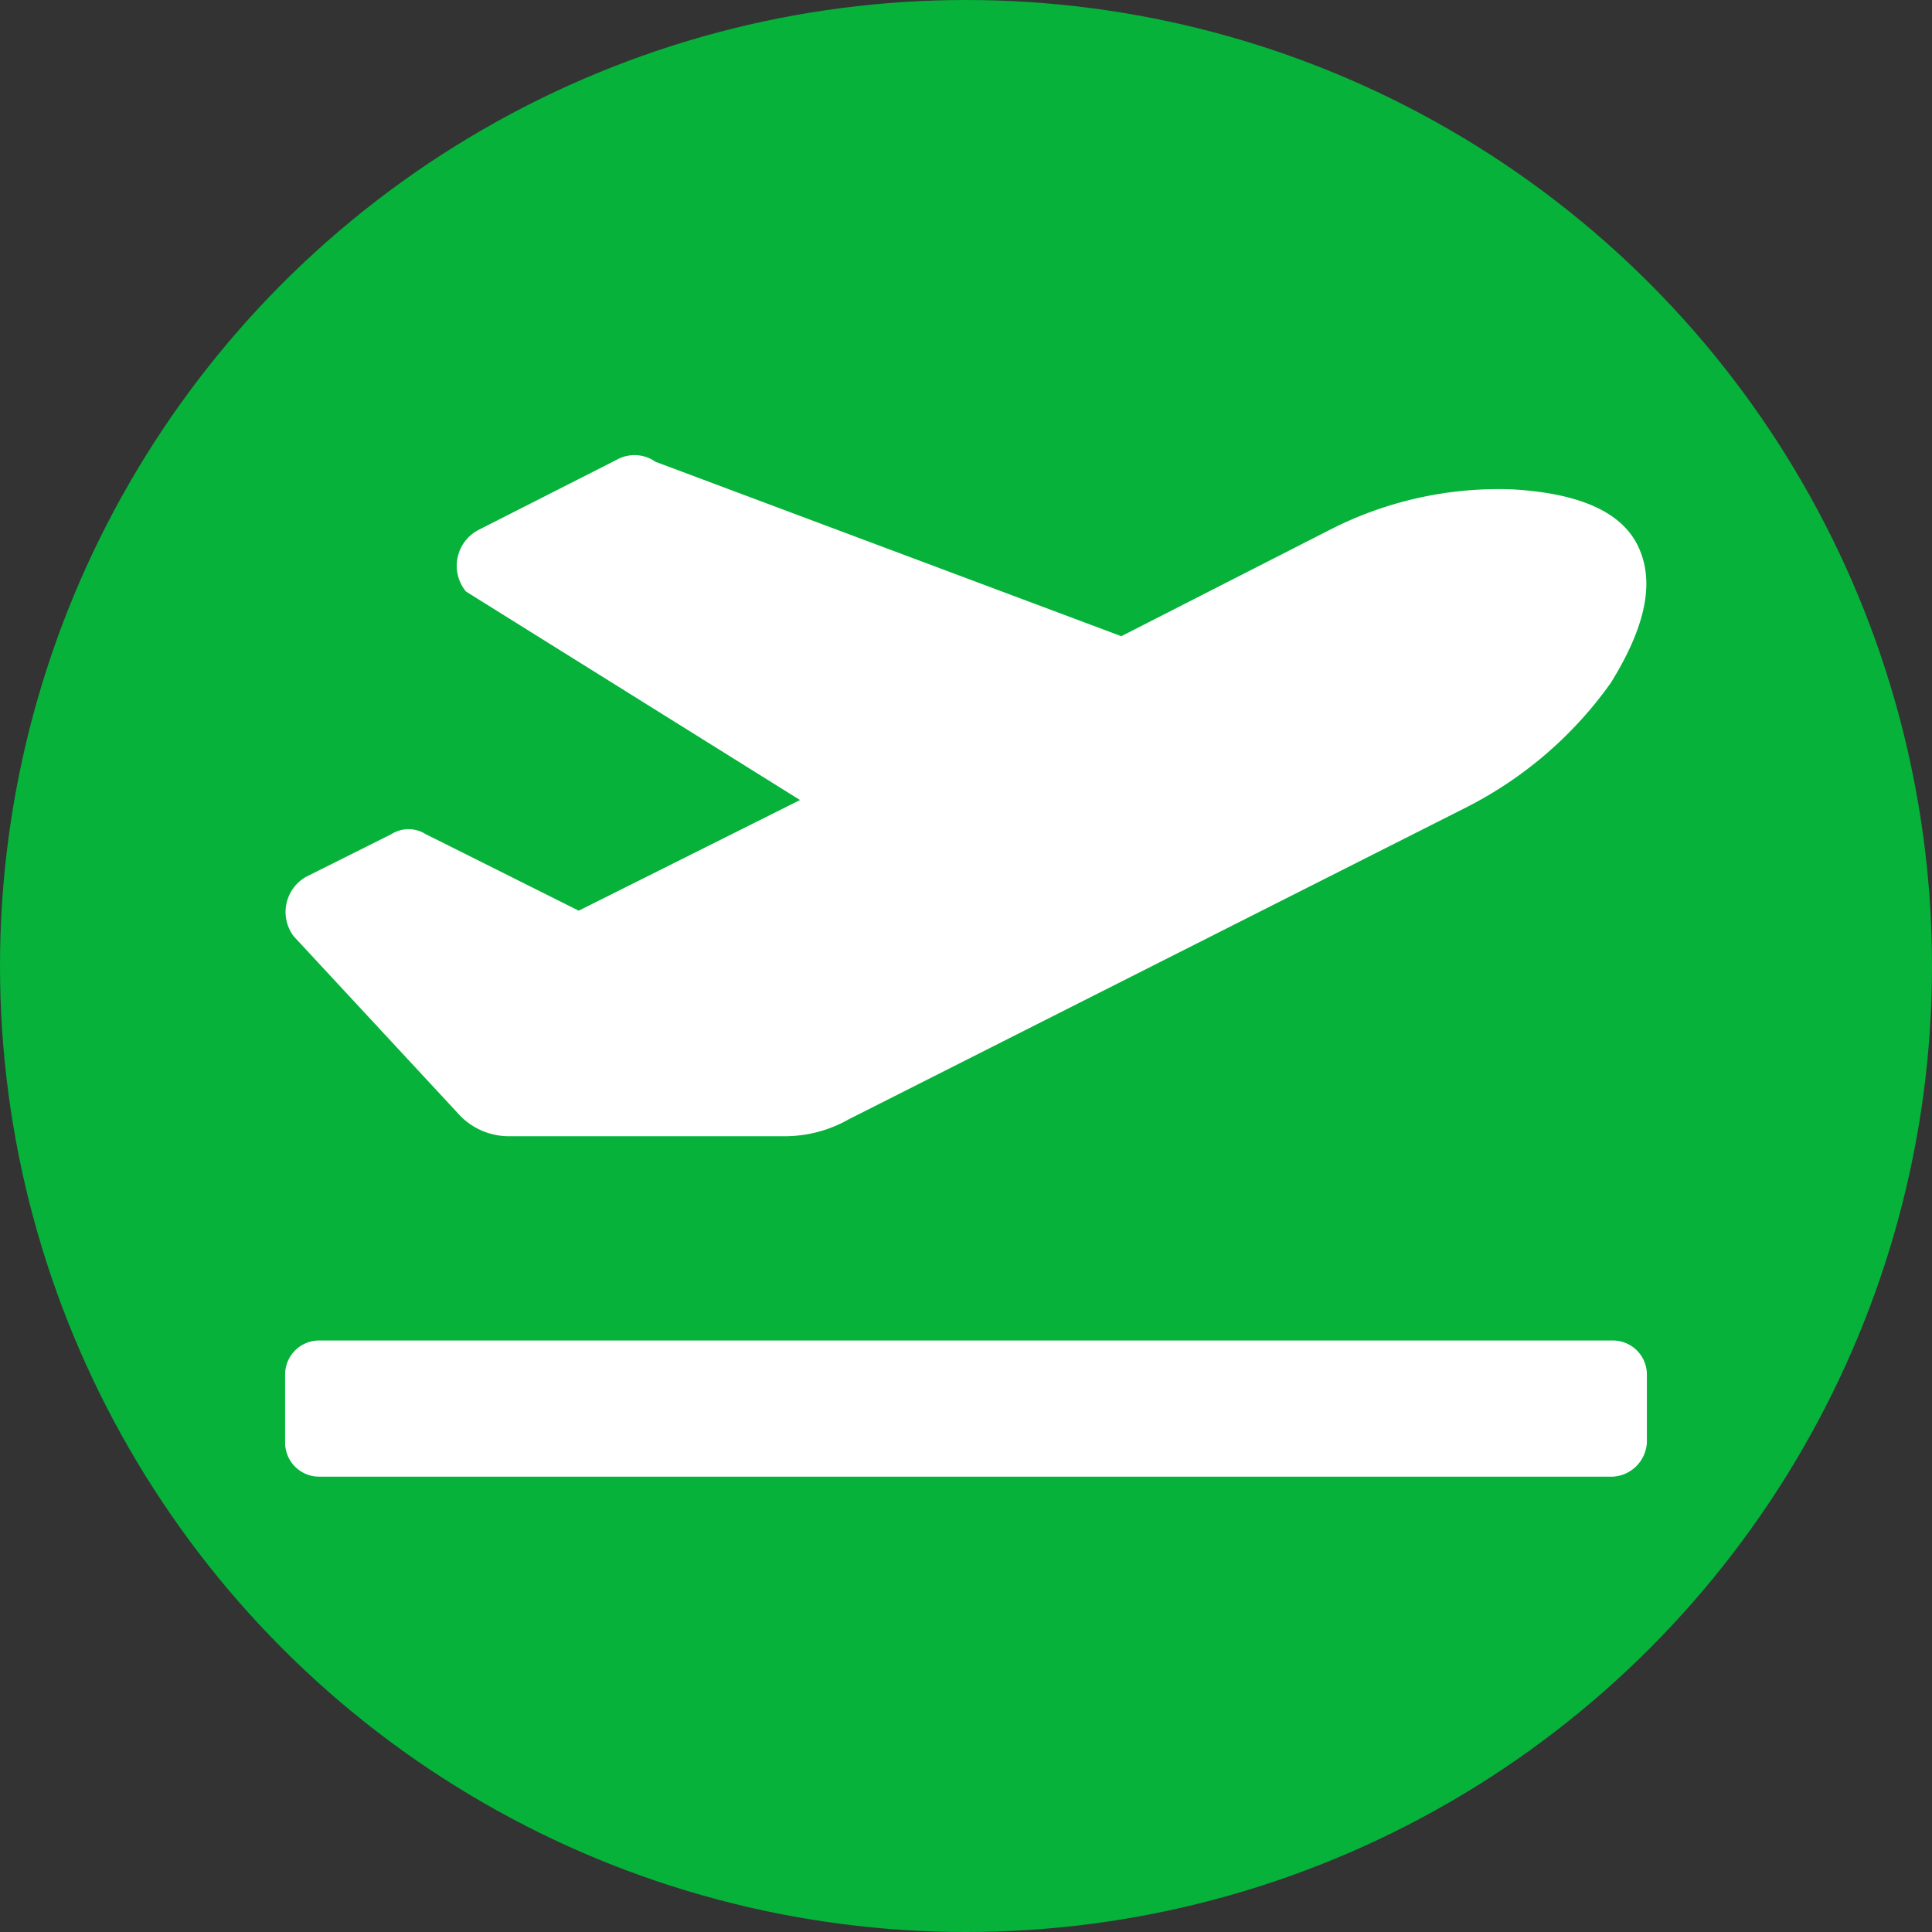
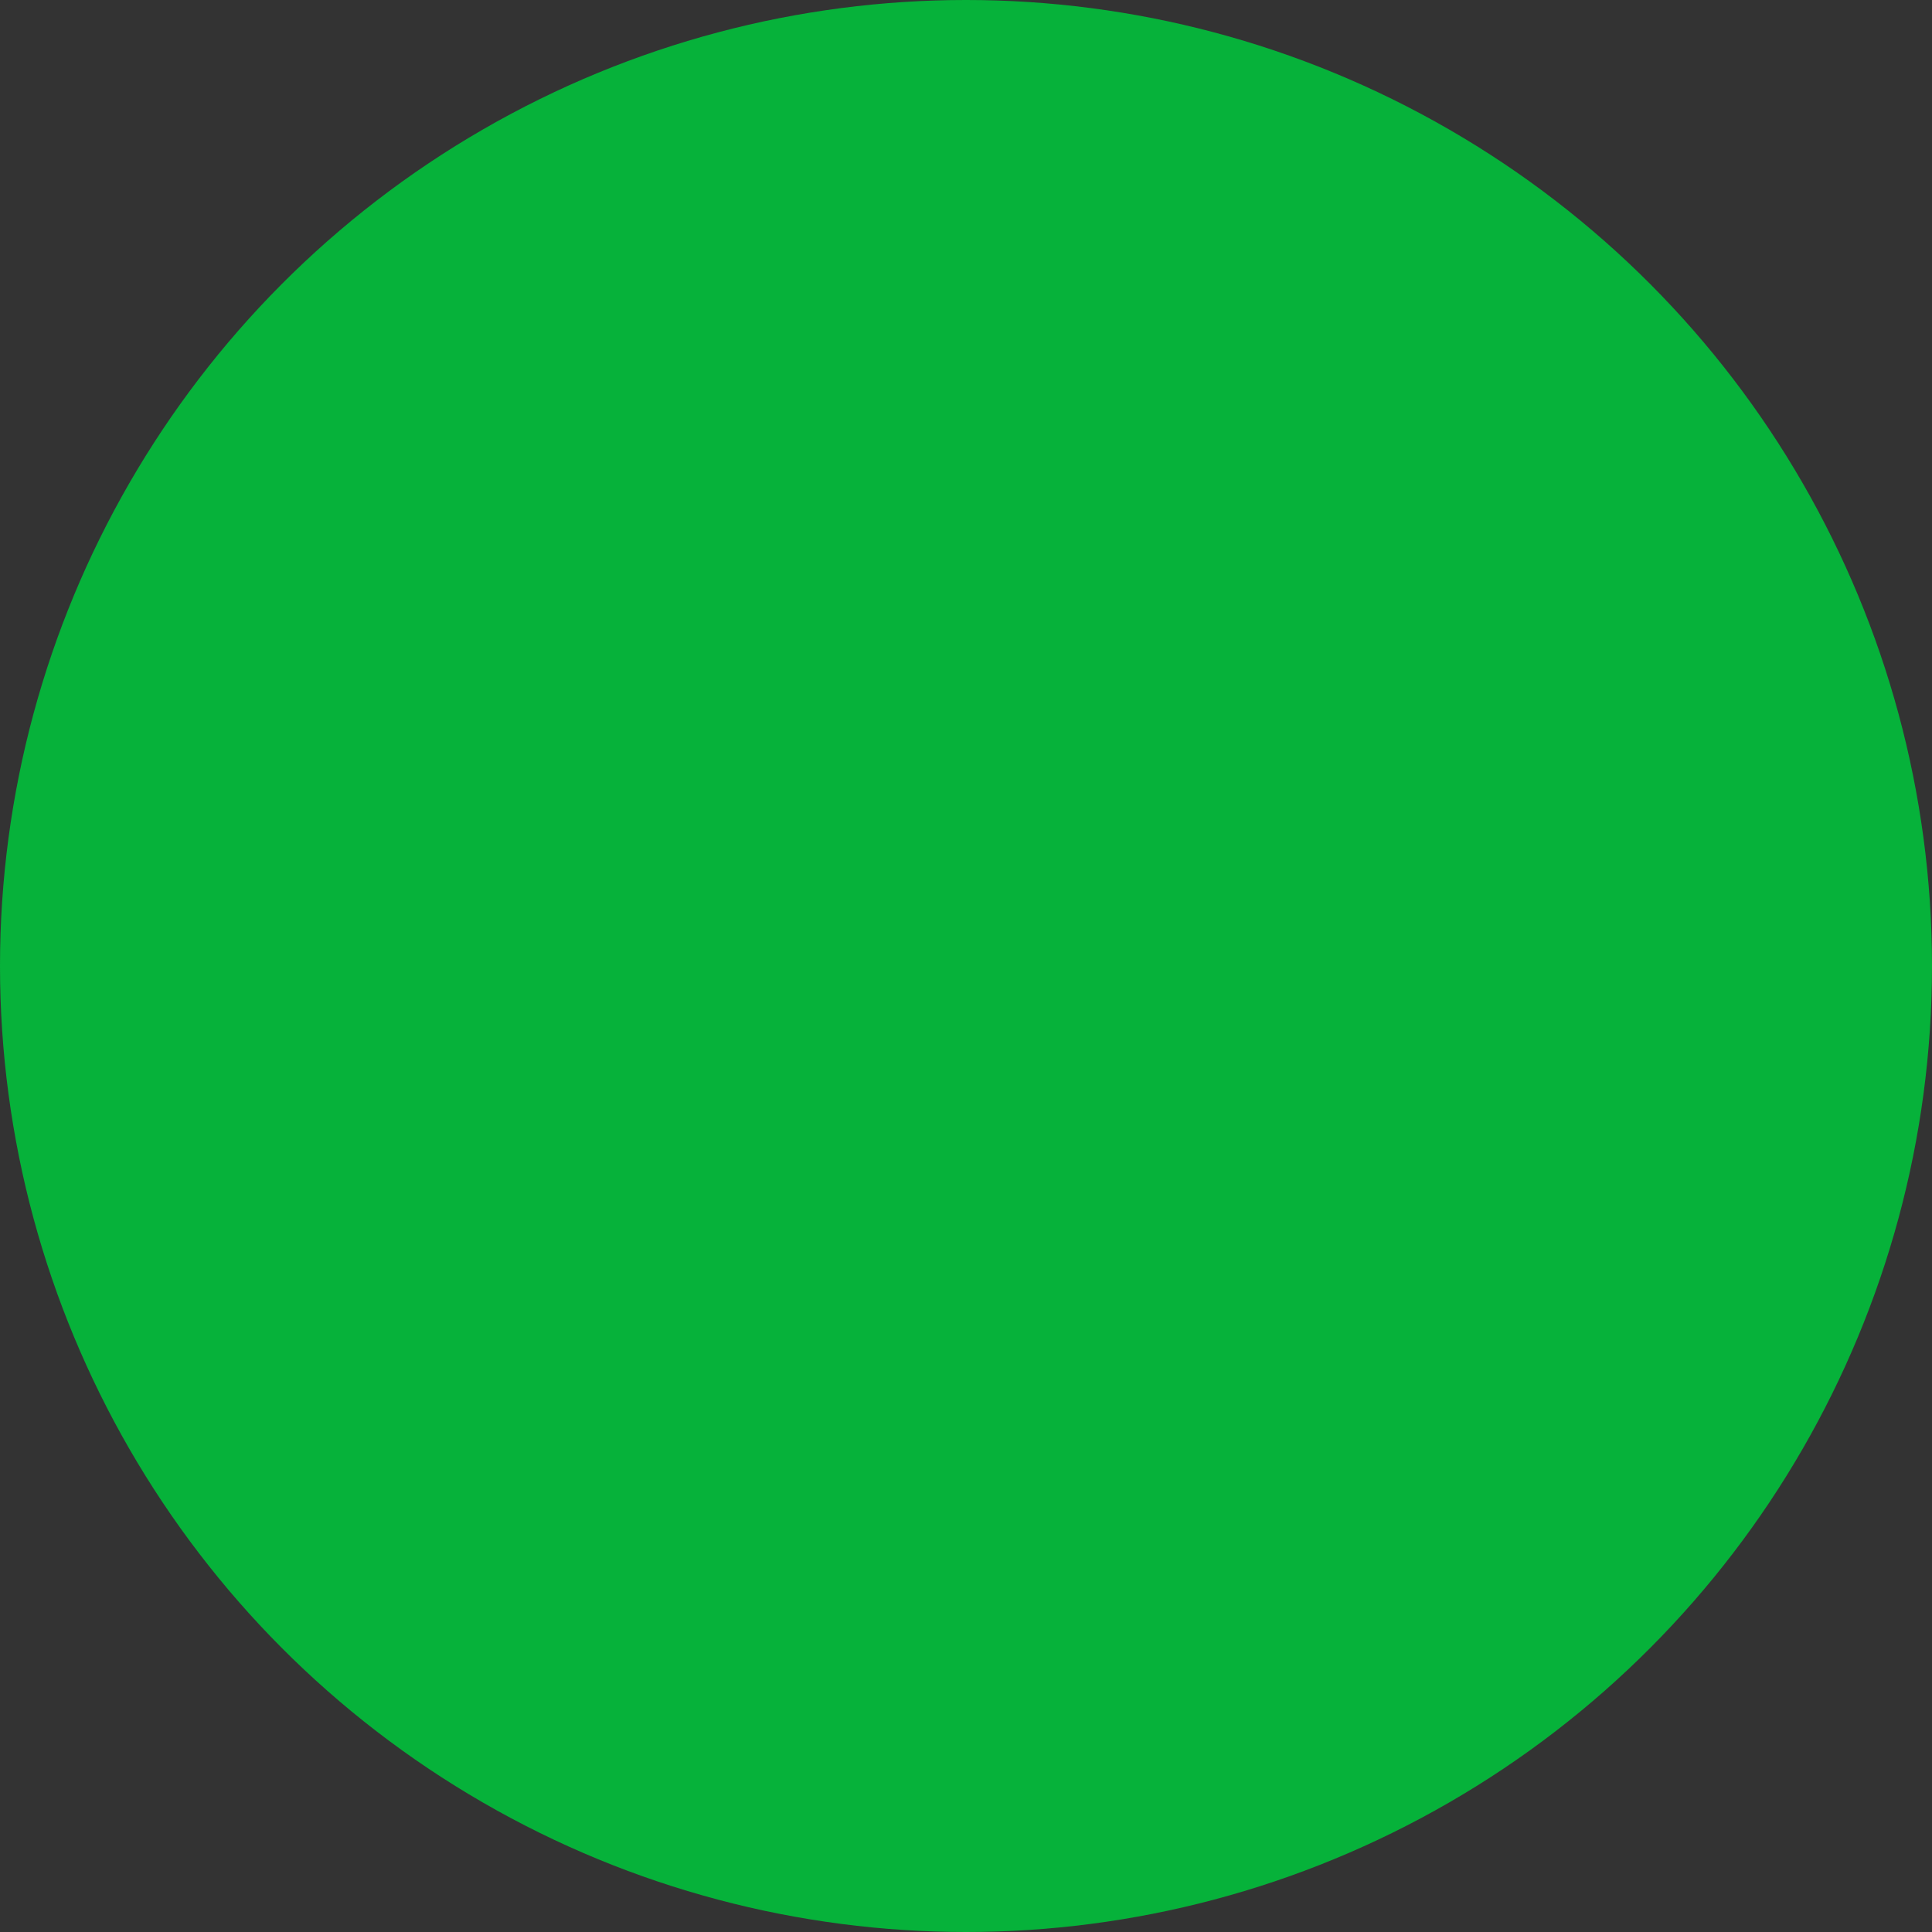
<svg xmlns="http://www.w3.org/2000/svg" viewBox="0 0 90.8 90.8">
  <rect x="0" y="0" width="90.8" height="90.8" fill="#333333" stroke="none" />
  <defs>
    <style>.cls-1{fill:#06b23a;}.cls-2{fill:#fff;}</style>
  </defs>
  <title>Recurso 3</title>
  <g id="Capa_2" data-name="Capa 2">
    <g id="Capa_1-2" data-name="Capa 1">
      <circle class="cls-1" cx="45.4" cy="45.4" r="45.4" />
-       <path class="cls-2" d="M75.8,63H15a1.6,1.6,0,0,0-1.6,1.6v3.2A1.6,1.6,0,0,0,15,69.4H75.8a1.7,1.7,0,0,0,1.6-1.6V64.6A1.6,1.6,0,0,0,75.8,63ZM21.5,52.3a3.2,3.2,0,0,0,2.4,1.1h13a6.1,6.1,0,0,0,3-.8L69,37.9a18.7,18.7,0,0,0,6.7-5.8c1.8-2.9,2-4.9,1.3-6.4s-2.5-2.5-5.9-2.7a17.4,17.4,0,0,0-8.6,1.9l-9.8,5L30.8,21.7a1.7,1.7,0,0,0-1.8-.1l-6.5,3.3a1.9,1.9,0,0,0-.6,2.9l15.7,9.8L27.2,42.8,20,39.2a1.5,1.5,0,0,0-1.6,0l-4,2a1.9,1.9,0,0,0-.6,2.8Z" />
    </g>
  </g>
</svg>